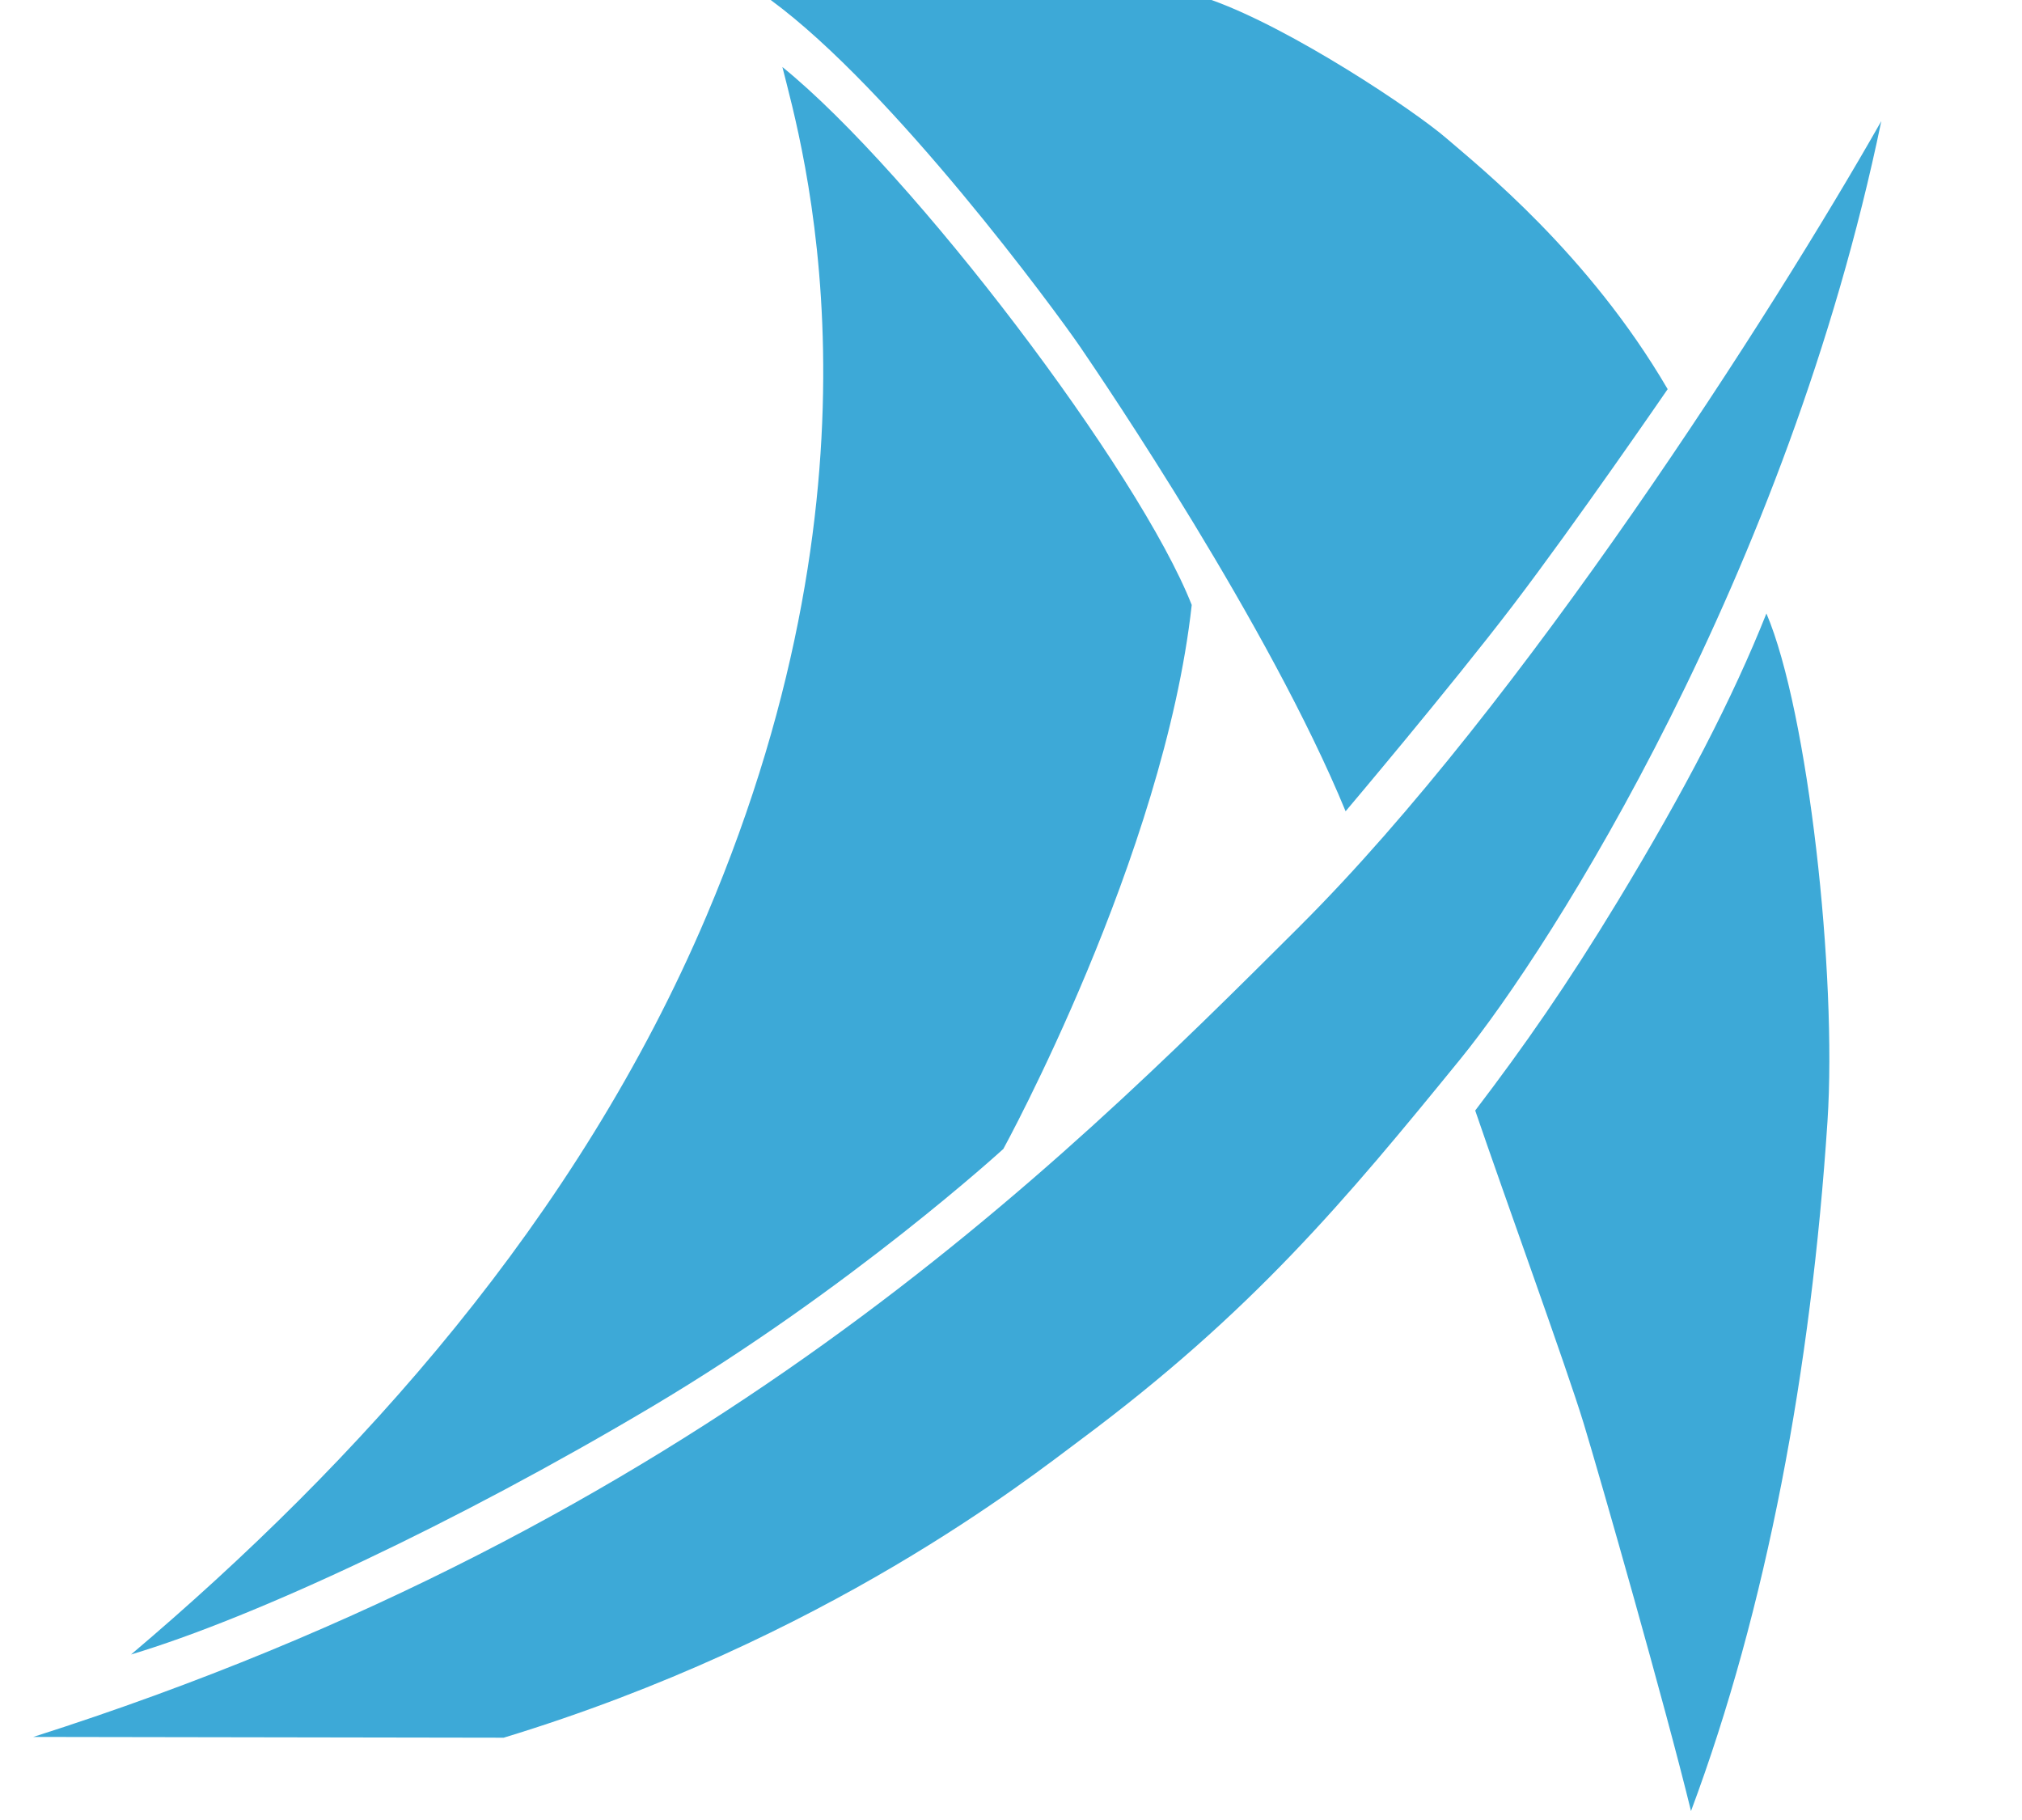
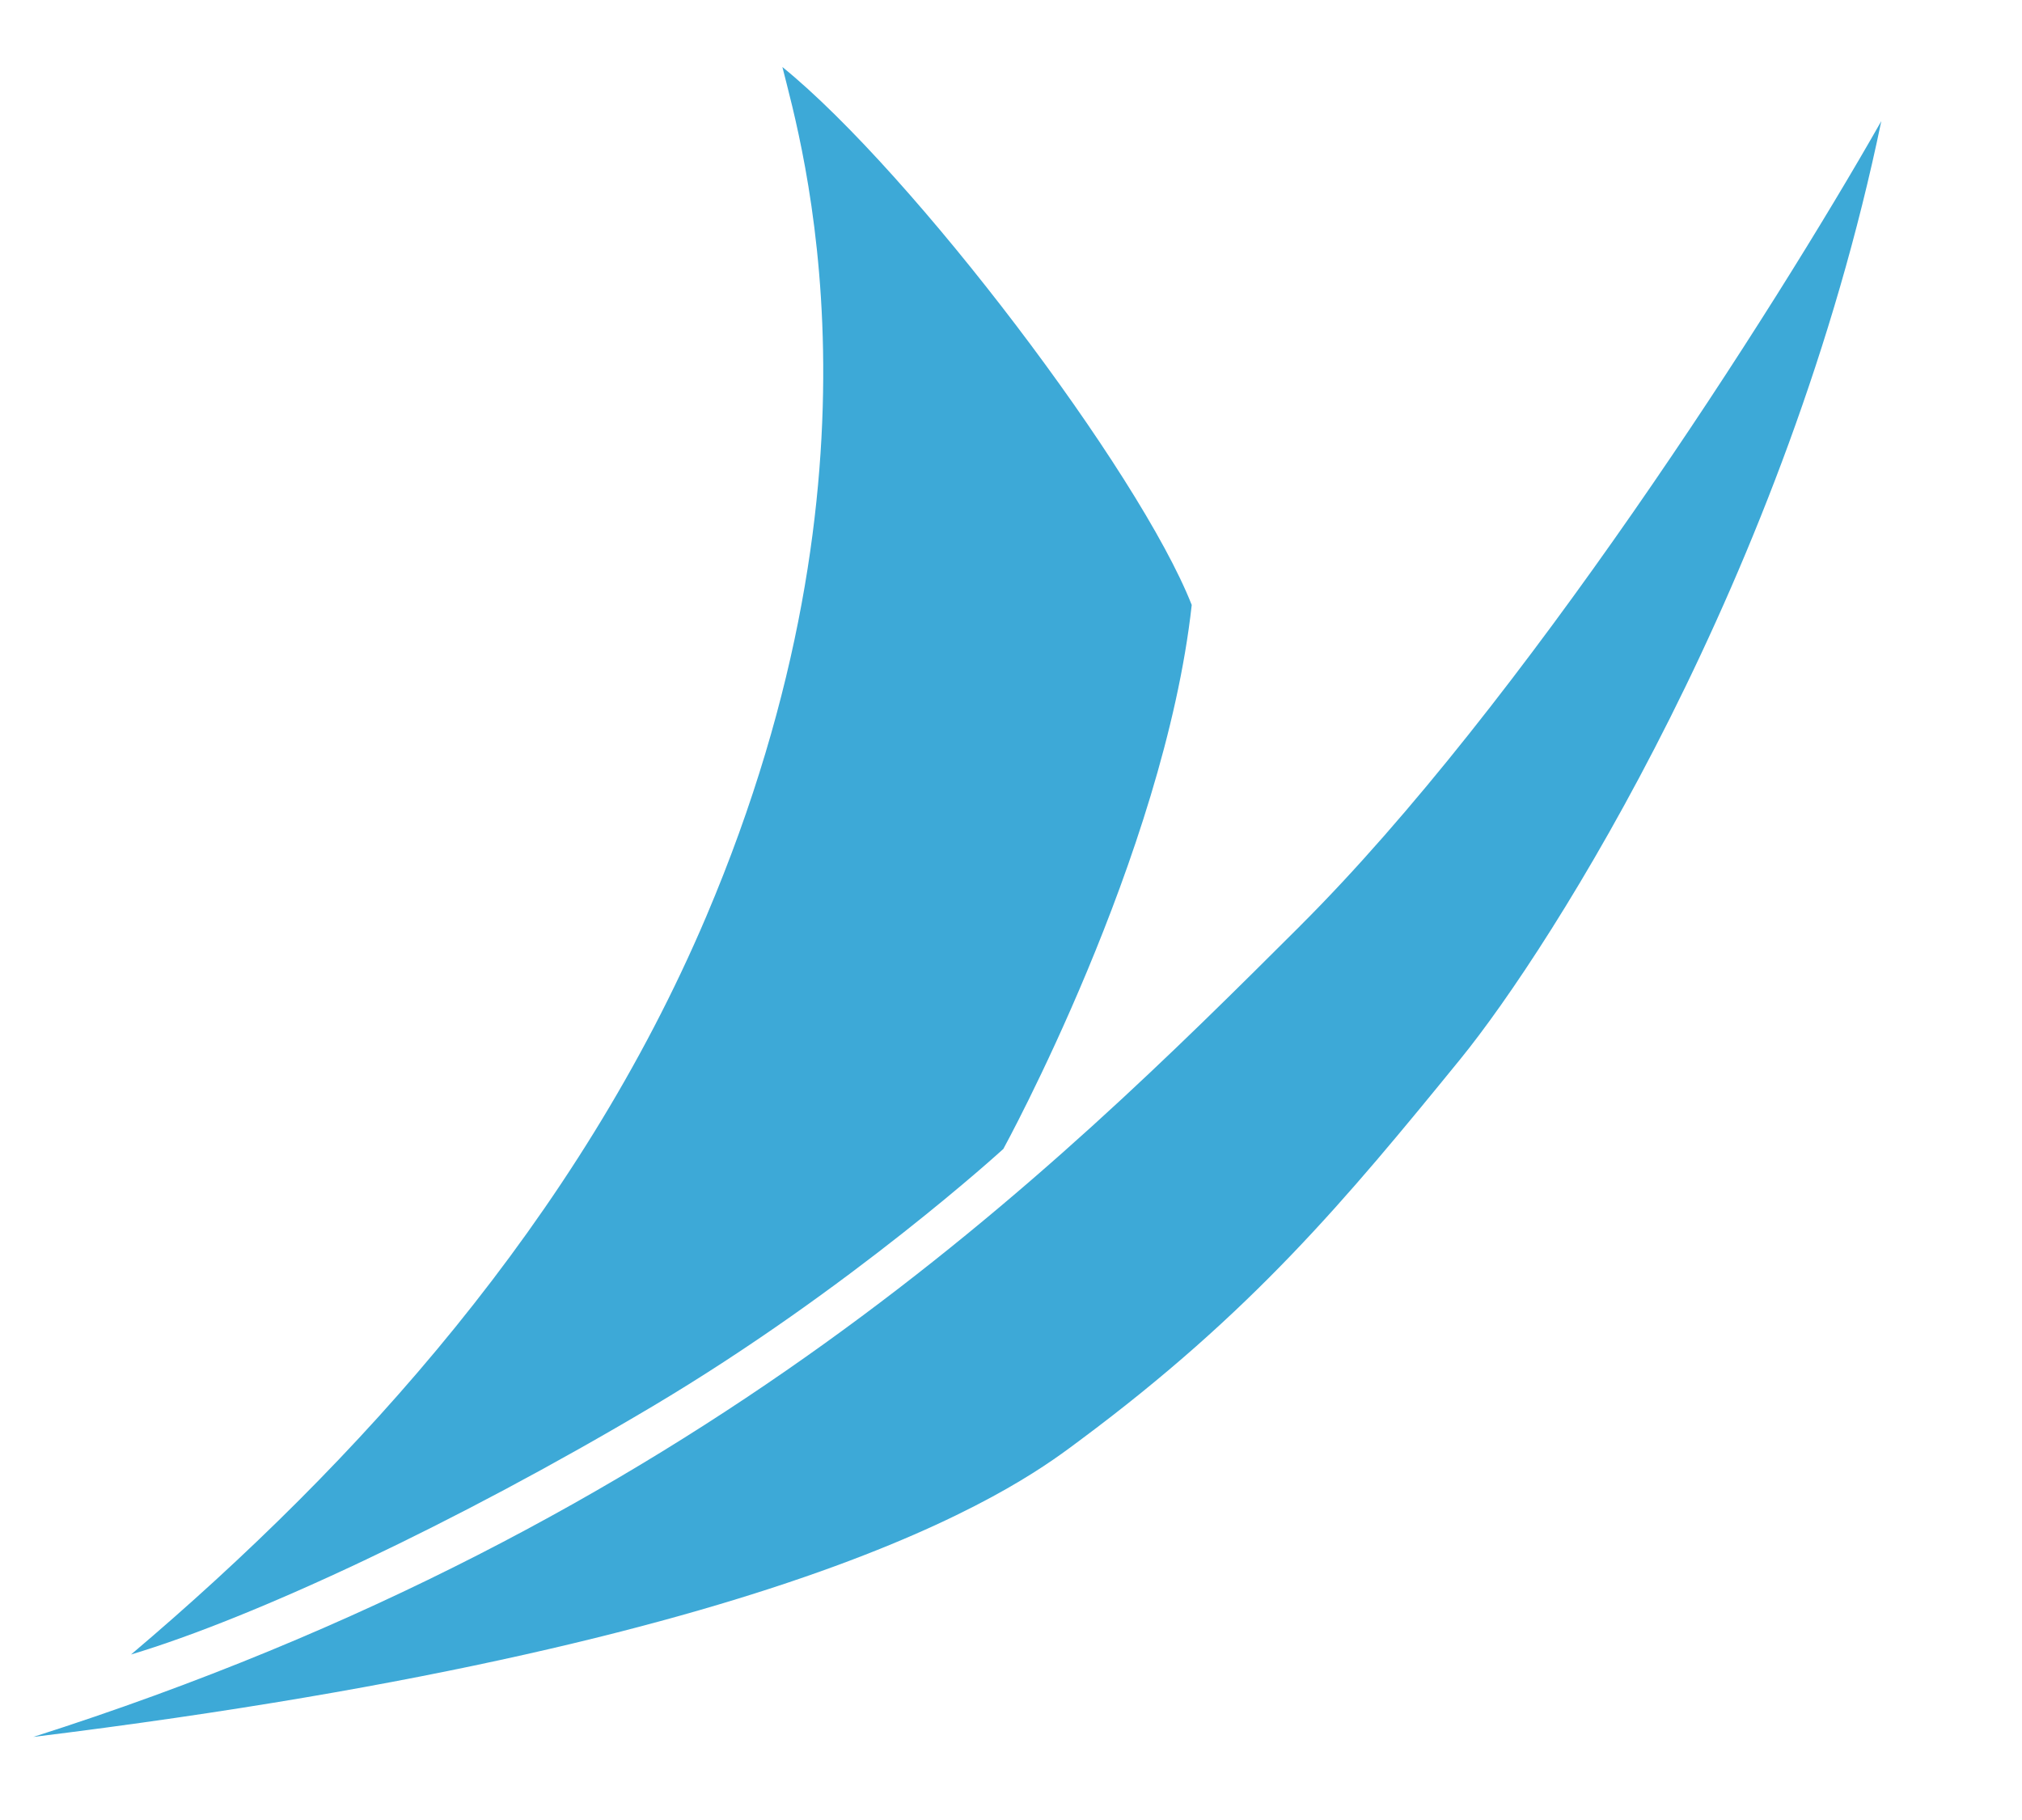
<svg xmlns="http://www.w3.org/2000/svg" width="50" height="45" viewBox="0 0 50 45" fill="none">
  <path d="M17.466 22.656C14.282 30.146 8.855 36.155 3.24 40.908C6.279 39.998 11.261 37.669 16.123 34.78C21.043 31.857 24.811 28.407 24.811 28.407C24.811 28.407 28.782 21.168 29.469 14.958C28.169 11.654 22.575 4.275 19.347 1.657C19.802 3.493 22.2 11.518 17.466 22.656Z" fill="#3DA9D7" />
-   <path d="M29.958 0H19.058C22.081 2.217 26.104 7.689 26.713 8.58C27.322 9.472 31.389 15.476 33.274 20.059C33.274 20.059 35.853 17.01 37.405 14.977C38.965 12.932 41.238 9.622 41.238 9.622C39.285 6.277 36.579 4.121 35.774 3.425C34.97 2.729 31.942 0.707 29.958 0Z" fill="#3DA9D7" />
-   <path d="M43.68 15.168C42.845 17.268 41.646 19.575 40.003 22.284C38.757 24.338 37.702 25.853 36.479 27.458C37.187 29.534 38.741 33.816 39.161 35.194C39.58 36.573 41.179 42.169 41.815 44.779C43.683 39.784 44.785 33.867 45.19 27.725C45.429 24.106 44.714 17.598 43.68 15.168Z" fill="#3DA9D7" />
-   <path d="M32.147 22.896C26.072 28.951 17.297 37.694 0.823 42.946L12.456 42.965C20.447 40.53 25.45 36.544 26.713 35.605C30.968 32.44 33.268 29.678 36.111 26.187C38.385 23.394 44.194 14.222 46.521 2.994C43.846 7.703 37.625 17.436 32.149 22.893L32.147 22.896Z" fill="#3DA9D7" />
+   <path d="M32.147 22.896C26.072 28.951 17.297 37.694 0.823 42.946C20.447 40.53 25.45 36.544 26.713 35.605C30.968 32.44 33.268 29.678 36.111 26.187C38.385 23.394 44.194 14.222 46.521 2.994C43.846 7.703 37.625 17.436 32.149 22.893L32.147 22.896Z" fill="#3DA9D7" />
</svg>